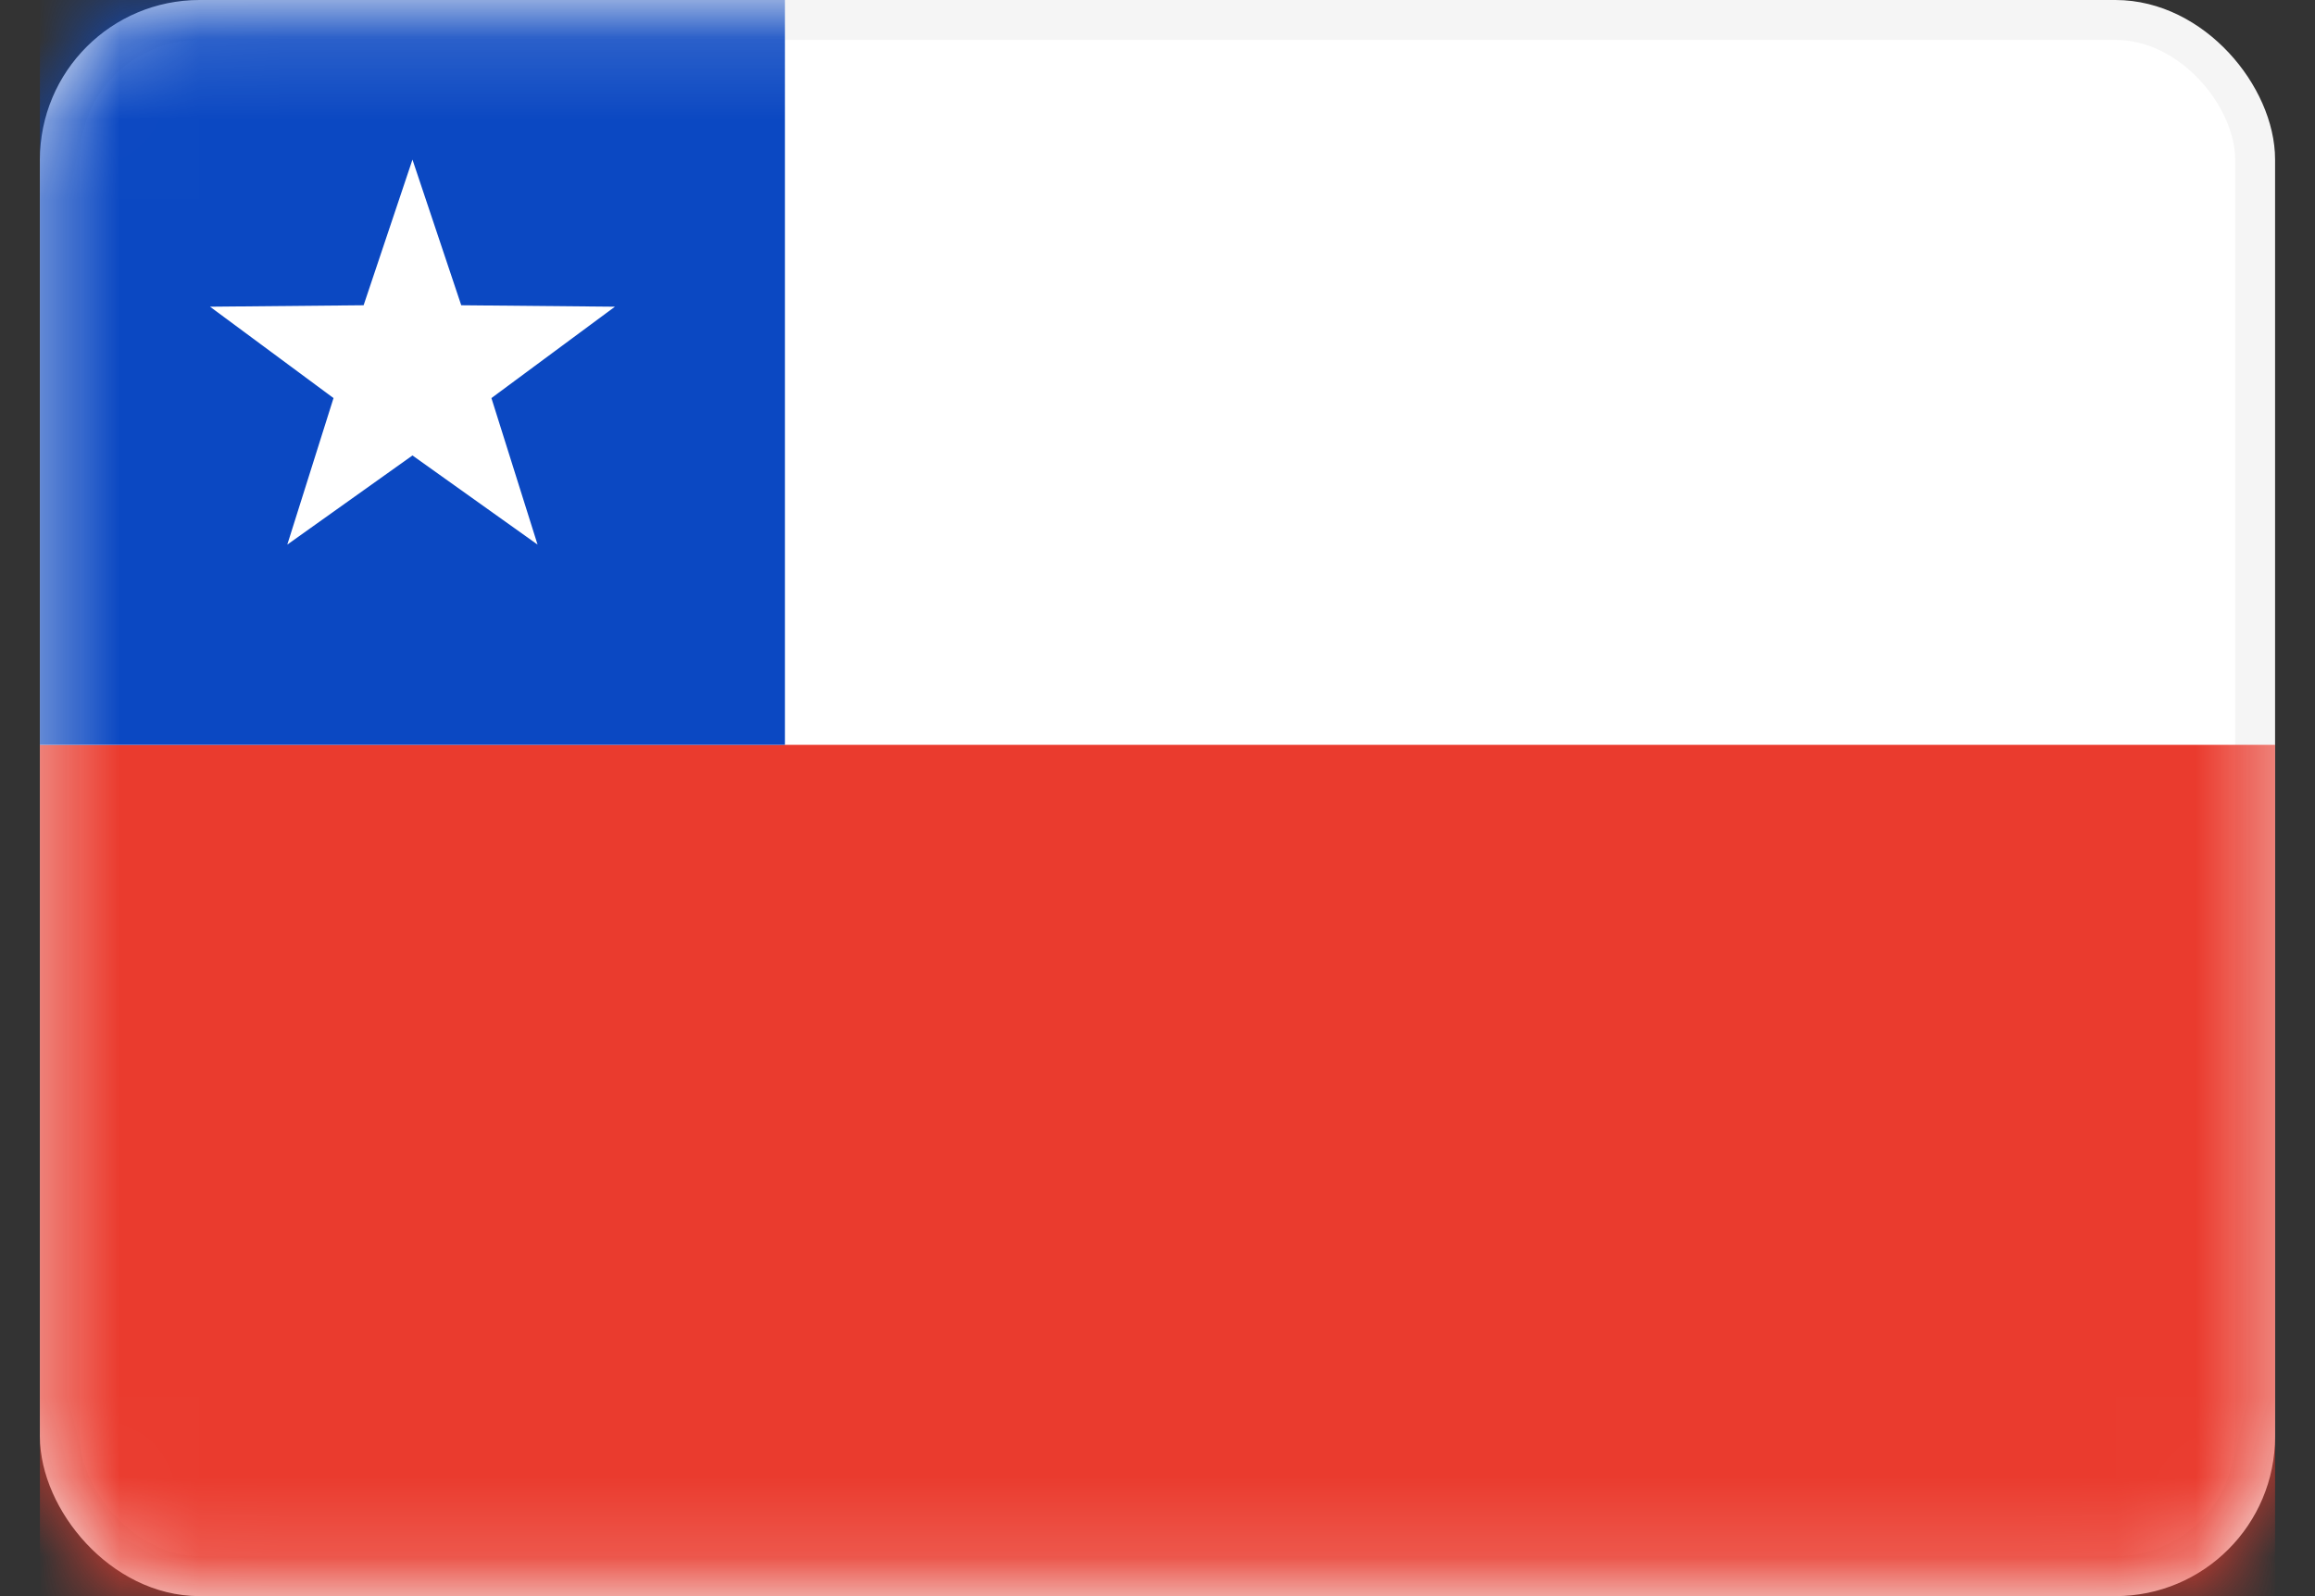
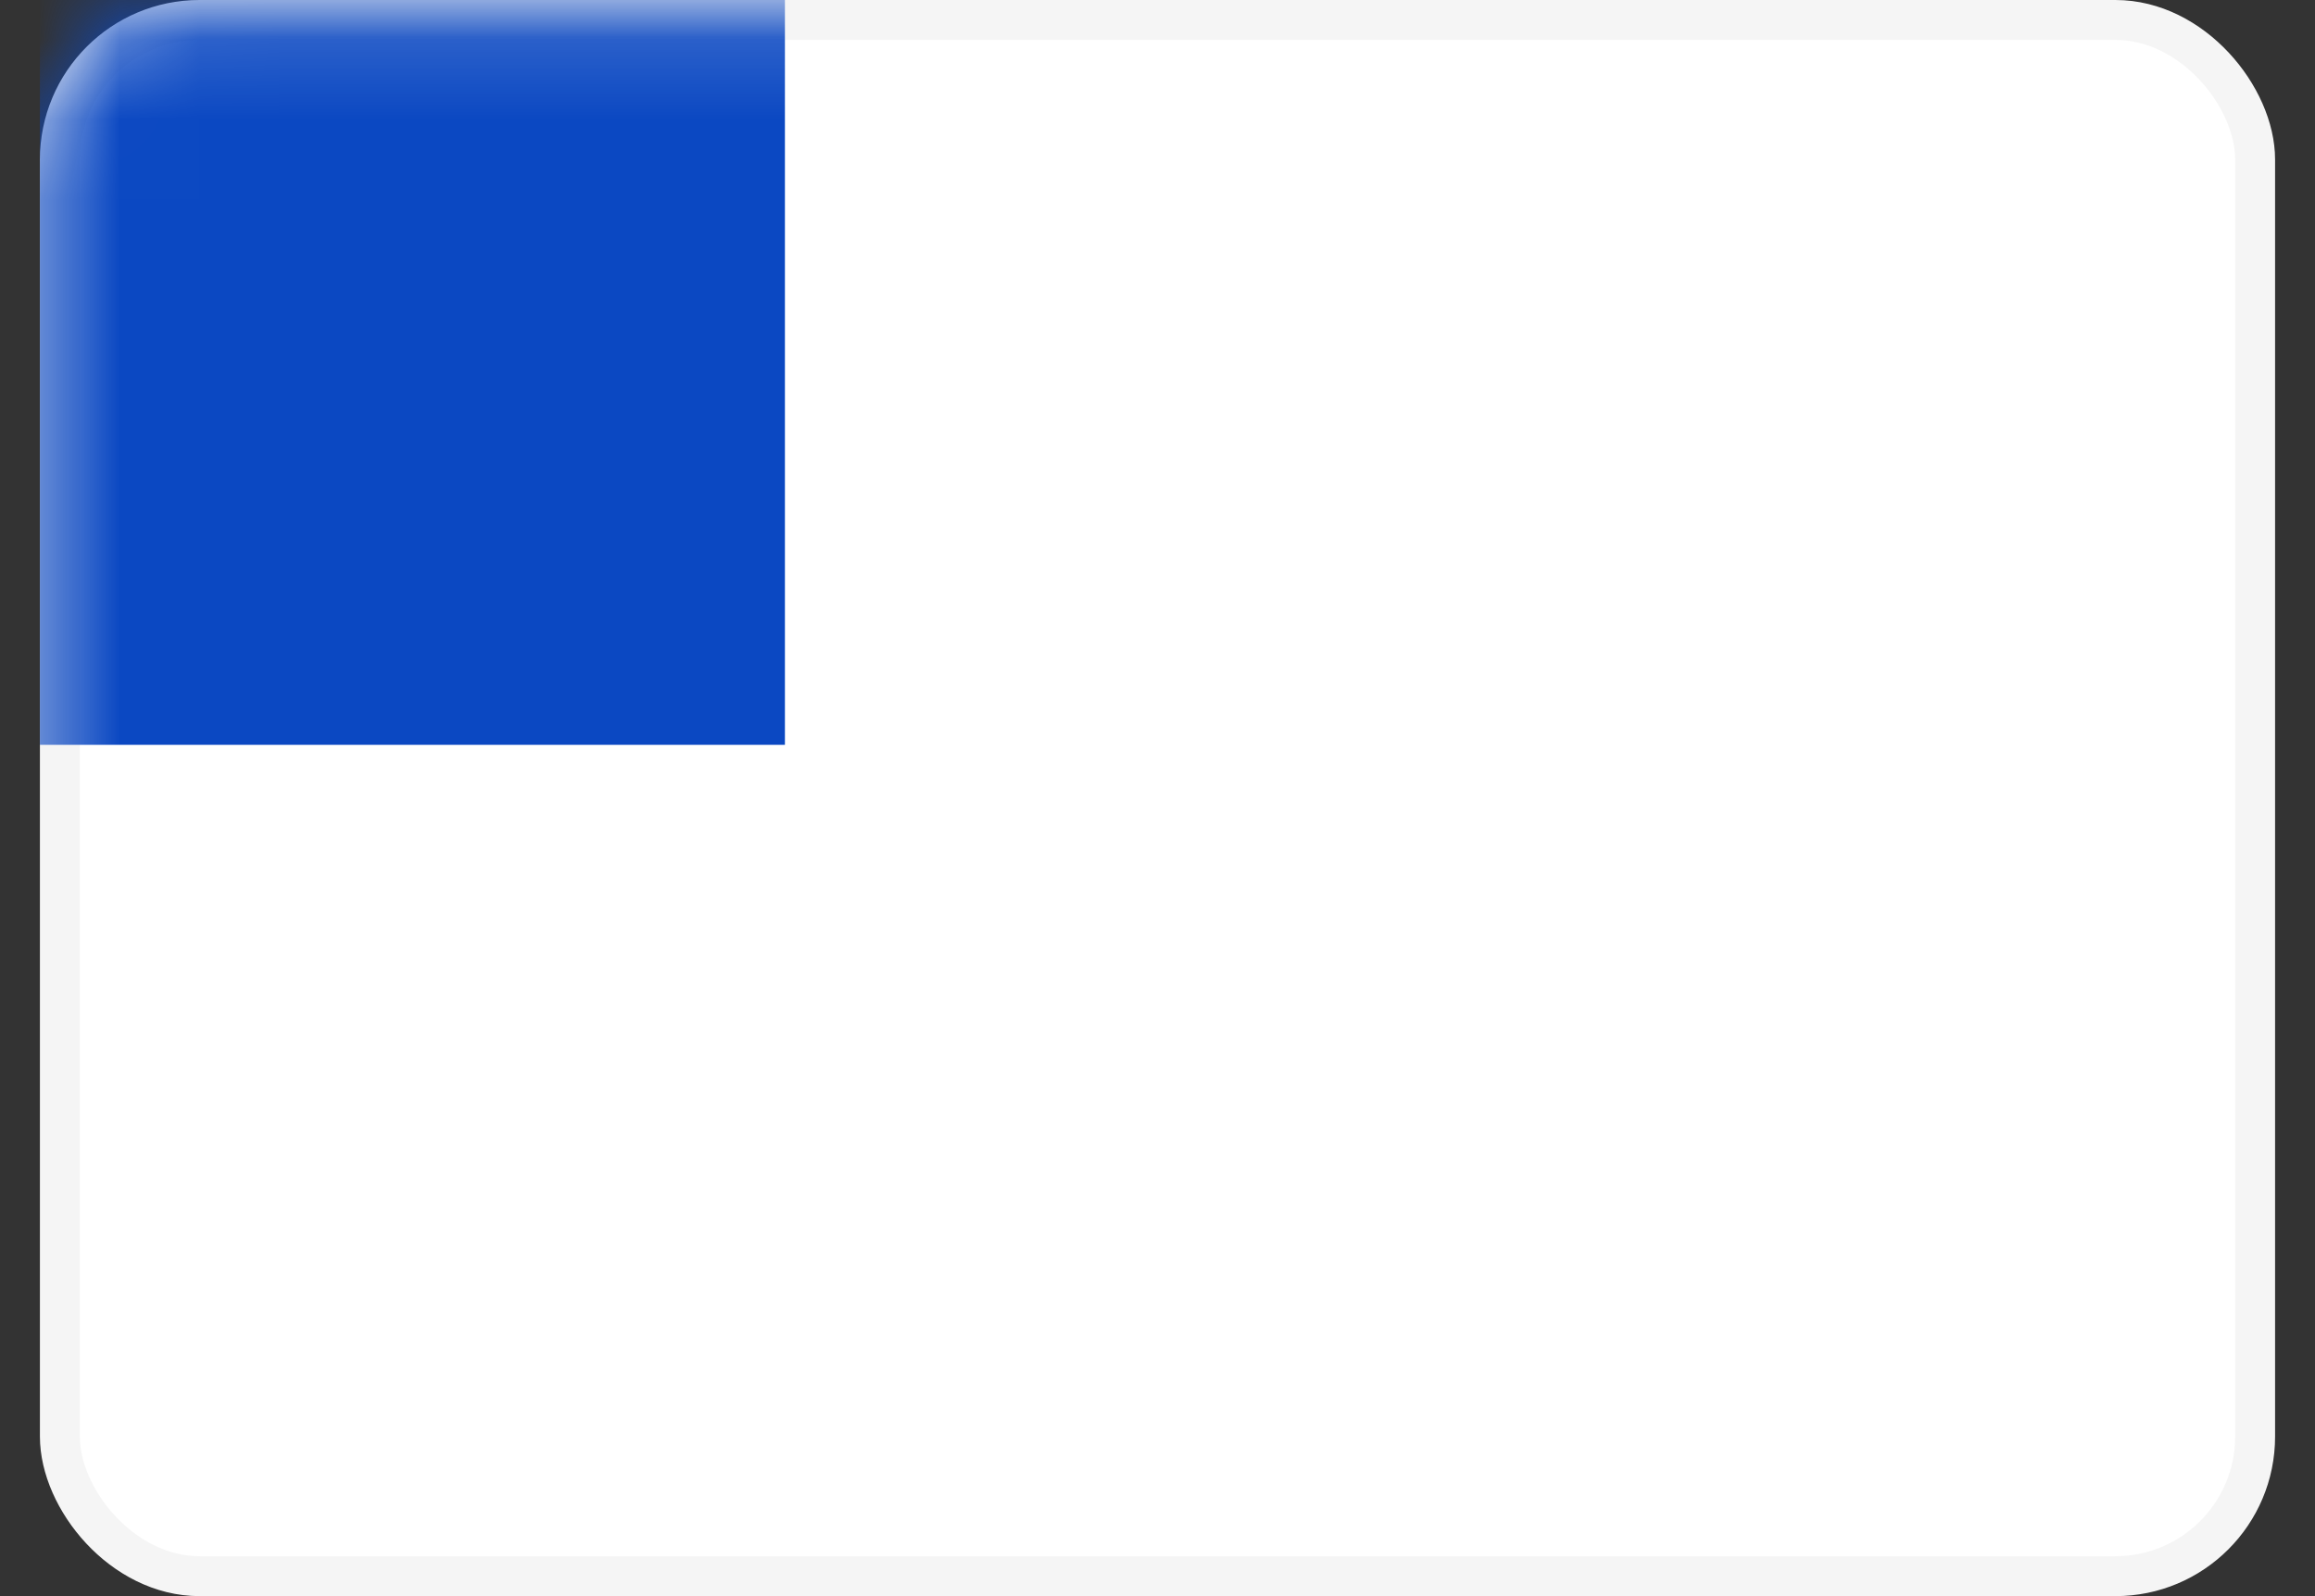
<svg xmlns="http://www.w3.org/2000/svg" width="29" height="20" viewBox="0 0 29 20" fill="none">
  <rect x="0" y="0" width="29" height="20" fill="#333333" stroke="none" />
  <rect x="0.75" y="0.25" width="27.5" height="19.5" rx="1.75" fill="white" stroke="#F5F5F5" stroke-width="0.5" />
  <mask id="mask0" mask-type="alpha" maskUnits="userSpaceOnUse" x="0" y="0" width="29" height="20">
    <rect x="0.75" y="0.25" width="27.5" height="19.5" rx="1.75" fill="white" stroke="white" stroke-width="0.5" />
  </mask>
  <g mask="url(#mask0)">
-     <path fill-rule="evenodd" clip-rule="evenodd" d="M0.5 20H28.5V9.333H0.5V20Z" fill="#EA3B2E" />
    <rect x="0.5" width="9.333" height="9.333" fill="#0B48C2" />
-     <path fill-rule="evenodd" clip-rule="evenodd" d="M5.167 5.707L3.599 6.824L4.178 4.988L2.631 3.843L4.555 3.825L5.167 2L5.778 3.825L7.703 3.843L6.156 4.988L6.734 6.824L5.167 5.707Z" fill="white" />
  </g>
</svg>